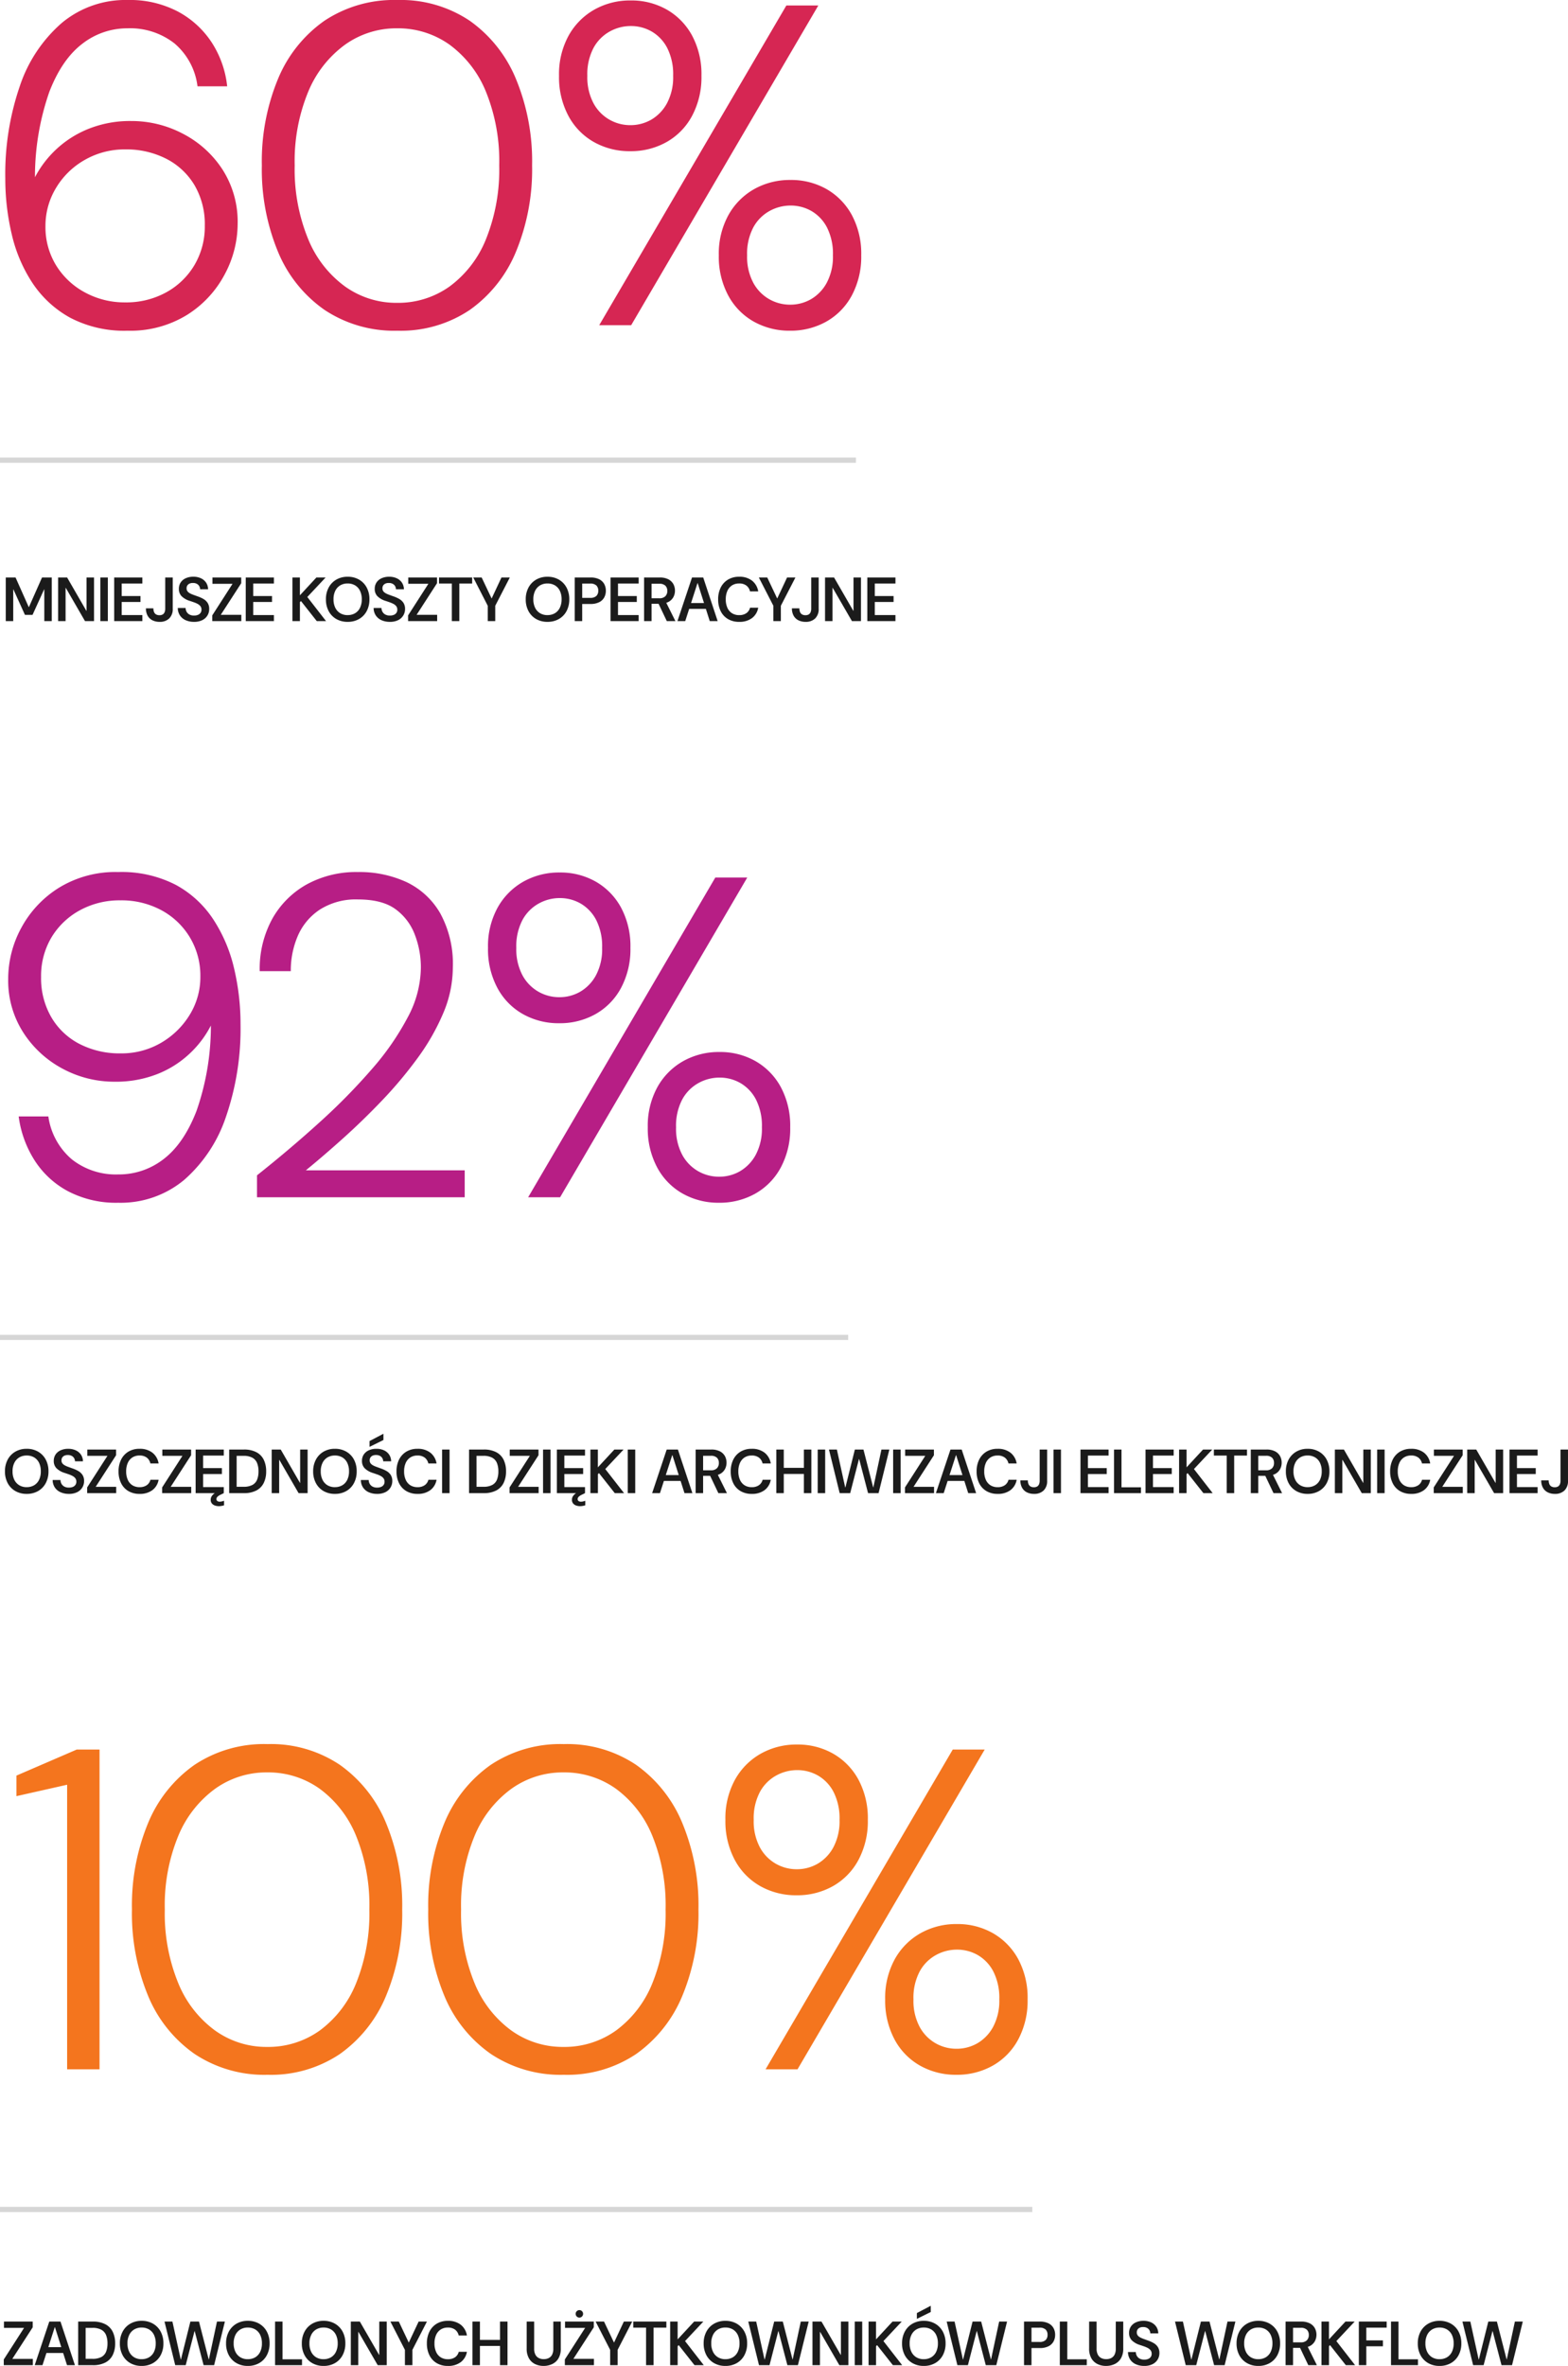
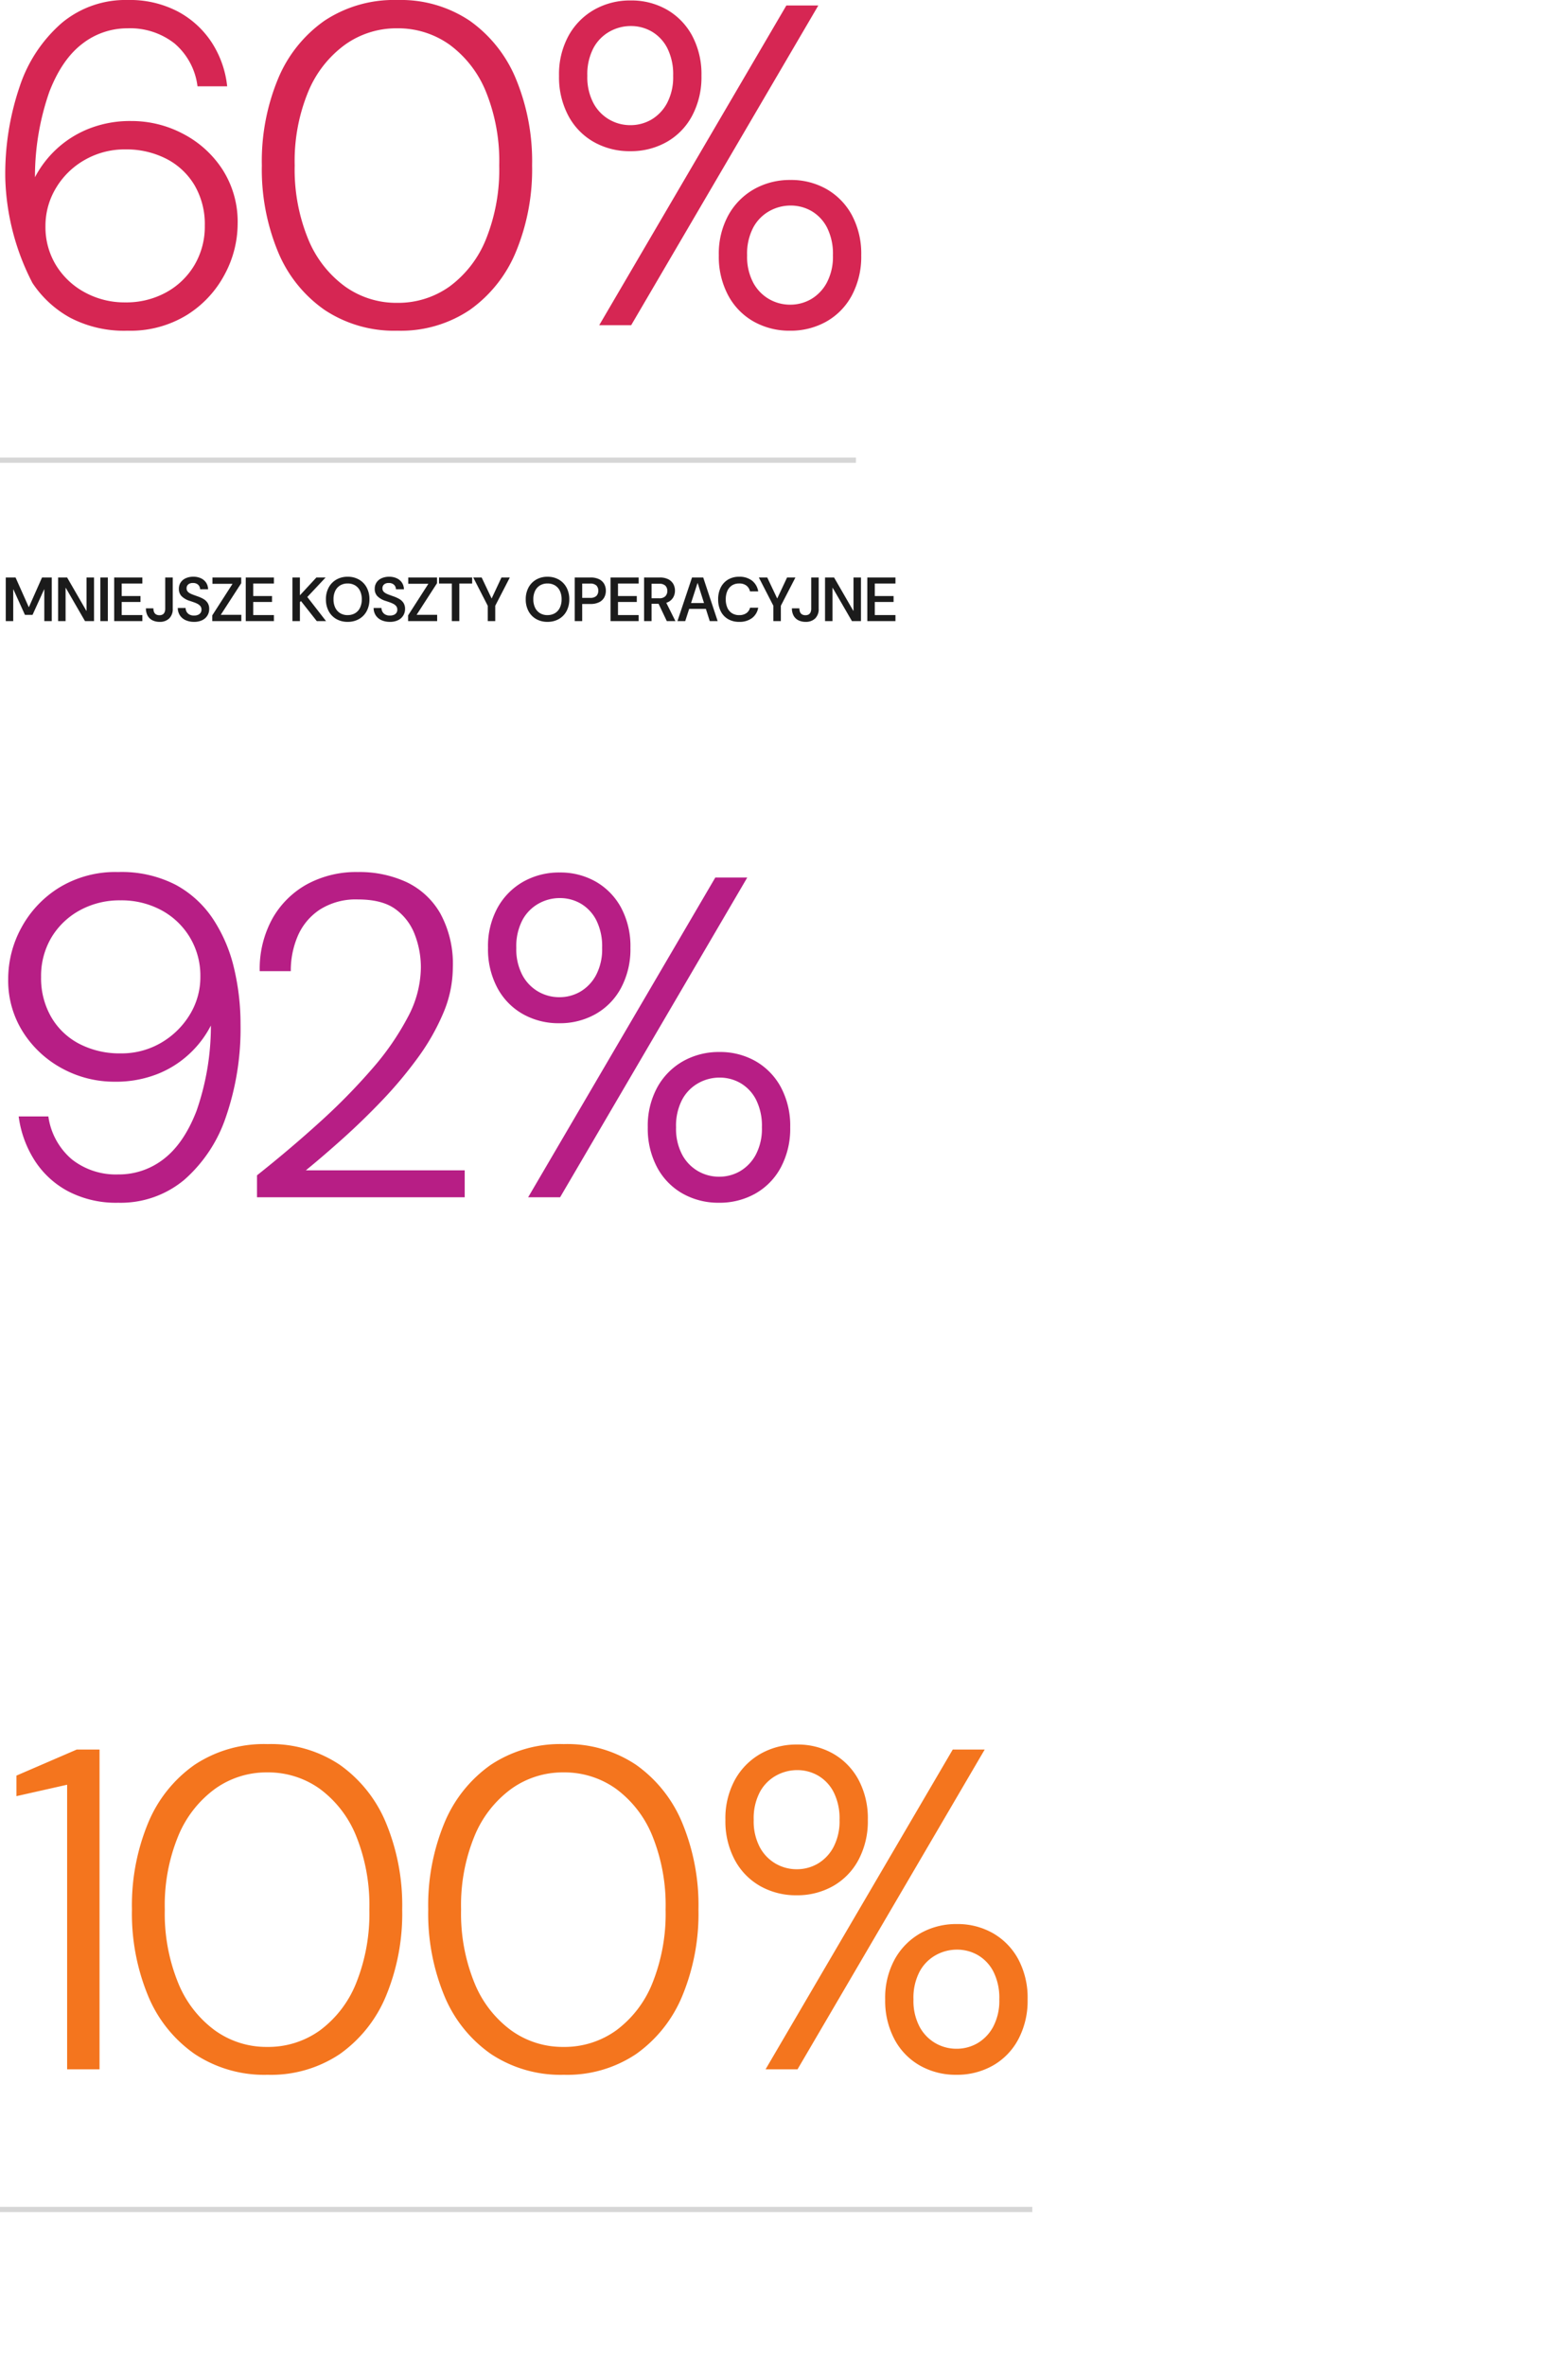
<svg xmlns="http://www.w3.org/2000/svg" width="302.264" height="455.8" viewBox="0 0 302.264 455.8">
  <g transform="translate(-650.5 -1713.344)">
    <path d="M.612,0V-8.4H2.5L5.04-2.7h.036L7.6-8.4H9.48V0H8.04V-6.1H8L5.772-1.2H4.308L2.088-6.1H2.052V0ZM10.7,0V-8.4h1.74l3.708,6.42h.036V-8.4h1.44V0h-1.74L12.18-6.408h-.036V0Zm8.148,0V-8.4h1.44V0Zm2.664,0V-8.4H26.94v1.164H22.956v2.412H26.58v1.14H22.956v2.52H26.94V0Zm8.76.144a3.014,3.014,0,0,1-1.4-.306,2.161,2.161,0,0,1-.918-.888,2.859,2.859,0,0,1-.324-1.41h1.44a1.865,1.865,0,0,0,.12.7.942.942,0,0,0,.378.462,1.235,1.235,0,0,0,.666.162,1.177,1.177,0,0,0,.648-.156.917.917,0,0,0,.354-.438,1.736,1.736,0,0,0,.114-.654V-8.4H32.8v6.012A2.489,2.489,0,0,1,32.118-.51,2.541,2.541,0,0,1,30.276.144Zm6.624,0A3.853,3.853,0,0,1,35.28-.18a2.566,2.566,0,0,1-1.1-.924,2.6,2.6,0,0,1-.408-1.428H35.28a1.555,1.555,0,0,0,.2.75,1.374,1.374,0,0,0,.546.522,1.8,1.8,0,0,0,.87.192,2.031,2.031,0,0,0,.75-.126,1.124,1.124,0,0,0,.5-.378A1.022,1.022,0,0,0,38.34-2.2a1.066,1.066,0,0,0-.192-.654,1.6,1.6,0,0,0-.516-.438,4.789,4.789,0,0,0-.732-.324q-.408-.144-.852-.288a3.793,3.793,0,0,1-1.542-.894,1.956,1.956,0,0,1-.522-1.41,2.187,2.187,0,0,1,.348-1.242,2.283,2.283,0,0,1,.978-.81,3.474,3.474,0,0,1,1.458-.288,3.385,3.385,0,0,1,1.47.3,2.417,2.417,0,0,1,.99.834,2.374,2.374,0,0,1,.384,1.278H38.076A1.265,1.265,0,0,0,37.9-6.75a1.176,1.176,0,0,0-.462-.432,1.5,1.5,0,0,0-.72-.162,1.524,1.524,0,0,0-.63.1,1.02,1.02,0,0,0-.45.342.966.966,0,0,0-.168.588.924.924,0,0,0,.15.54,1.338,1.338,0,0,0,.42.378,3.95,3.95,0,0,0,.66.306q.39.144.858.312a6.431,6.431,0,0,1,1.146.51,2.4,2.4,0,0,1,.816.756,2.124,2.124,0,0,1,.306,1.194A2.36,2.36,0,0,1,39.5-1.1a2.382,2.382,0,0,1-.984.906A3.453,3.453,0,0,1,36.9.144ZM40.416,0V-1.1l3.912-6.084H40.452V-8.4H46v1.1L42.06-1.212h3.96V0Zm6.456,0V-8.4H52.3v1.164H48.312v2.412h3.624v1.14H48.312v2.52H52.3V0Zm9,0V-8.4h1.44v3.432L60.492-8.4h1.776L58.74-4.644,62.352,0H60.564L57.516-3.864l-.2.216V0ZM66.516.144A4.3,4.3,0,0,1,64.332-.4a3.812,3.812,0,0,1-1.476-1.524A4.714,4.714,0,0,1,62.328-4.2a4.688,4.688,0,0,1,.528-2.262,3.853,3.853,0,0,1,1.476-1.53,4.26,4.26,0,0,1,2.184-.552,4.284,4.284,0,0,1,2.2.552,3.853,3.853,0,0,1,1.476,1.53A4.688,4.688,0,0,1,70.716-4.2a4.714,4.714,0,0,1-.528,2.274A3.812,3.812,0,0,1,68.712-.4,4.321,4.321,0,0,1,66.516.144Zm0-1.3a2.753,2.753,0,0,0,1.44-.366,2.446,2.446,0,0,0,.948-1.05A3.667,3.667,0,0,0,69.24-4.2,3.667,3.667,0,0,0,68.9-5.832a2.446,2.446,0,0,0-.948-1.05,2.753,2.753,0,0,0-1.44-.366,2.729,2.729,0,0,0-1.428.366,2.484,2.484,0,0,0-.954,1.05A3.612,3.612,0,0,0,63.792-4.2a3.612,3.612,0,0,0,.342,1.632,2.484,2.484,0,0,0,.954,1.05A2.729,2.729,0,0,0,66.516-1.152Zm8.136,1.3a3.853,3.853,0,0,1-1.62-.324,2.566,2.566,0,0,1-1.1-.924,2.6,2.6,0,0,1-.408-1.428h1.512a1.555,1.555,0,0,0,.2.75,1.374,1.374,0,0,0,.546.522,1.8,1.8,0,0,0,.87.192,2.031,2.031,0,0,0,.75-.126,1.124,1.124,0,0,0,.5-.378,1.022,1.022,0,0,0,.186-.624A1.066,1.066,0,0,0,75.9-2.85a1.6,1.6,0,0,0-.516-.438,4.789,4.789,0,0,0-.732-.324q-.408-.144-.852-.288a3.793,3.793,0,0,1-1.542-.894,1.956,1.956,0,0,1-.522-1.41,2.187,2.187,0,0,1,.348-1.242,2.283,2.283,0,0,1,.978-.81,3.474,3.474,0,0,1,1.458-.288,3.385,3.385,0,0,1,1.47.3,2.417,2.417,0,0,1,.99.834,2.374,2.374,0,0,1,.384,1.278H75.828a1.265,1.265,0,0,0-.174-.618,1.176,1.176,0,0,0-.462-.432,1.5,1.5,0,0,0-.72-.162,1.524,1.524,0,0,0-.63.1,1.02,1.02,0,0,0-.45.342.966.966,0,0,0-.168.588.924.924,0,0,0,.15.54,1.338,1.338,0,0,0,.42.378,3.95,3.95,0,0,0,.66.306q.39.144.858.312a6.431,6.431,0,0,1,1.146.51,2.4,2.4,0,0,1,.816.756,2.124,2.124,0,0,1,.306,1.194A2.36,2.36,0,0,1,77.25-1.1a2.382,2.382,0,0,1-.984.906A3.453,3.453,0,0,1,74.652.144ZM78.168,0V-1.1L82.08-7.188H78.2V-8.4h5.544v1.1L79.812-1.212h3.96V0ZM86.6,0V-7.236H84.132V-8.4h6.384v1.164H88.044V0Zm6.924,0V-2.952L90.732-8.4h1.62l1.956,4.128h-.072L96.168-8.4h1.608L94.968-2.952V0Zm11.508.144A4.3,4.3,0,0,1,102.852-.4a3.812,3.812,0,0,1-1.476-1.524,4.714,4.714,0,0,1-.528-2.274,4.688,4.688,0,0,1,.528-2.262,3.853,3.853,0,0,1,1.476-1.53,4.26,4.26,0,0,1,2.184-.552,4.284,4.284,0,0,1,2.2.552,3.853,3.853,0,0,1,1.476,1.53,4.688,4.688,0,0,1,.528,2.262,4.714,4.714,0,0,1-.528,2.274A3.812,3.812,0,0,1,107.232-.4,4.321,4.321,0,0,1,105.036.144Zm0-1.3a2.753,2.753,0,0,0,1.44-.366,2.446,2.446,0,0,0,.948-1.05A3.667,3.667,0,0,0,107.76-4.2a3.667,3.667,0,0,0-.336-1.632,2.446,2.446,0,0,0-.948-1.05,2.753,2.753,0,0,0-1.44-.366,2.729,2.729,0,0,0-1.428.366,2.483,2.483,0,0,0-.954,1.05,3.612,3.612,0,0,0-.342,1.632,3.612,3.612,0,0,0,.342,1.632,2.483,2.483,0,0,0,.954,1.05A2.729,2.729,0,0,0,105.036-1.152ZM110.292,0V-8.4h3.048A3.625,3.625,0,0,1,115-8.064a2.242,2.242,0,0,1,.972.912,2.661,2.661,0,0,1,.318,1.308,2.668,2.668,0,0,1-.306,1.272,2.23,2.23,0,0,1-.966.924,3.585,3.585,0,0,1-1.68.348h-1.608V0Zm1.44-4.476h1.524a1.643,1.643,0,0,0,1.206-.372,1.358,1.358,0,0,0,.366-1,1.37,1.37,0,0,0-.366-1.014,1.66,1.66,0,0,0-1.206-.366h-1.524ZM117.192,0V-8.4h5.424v1.164h-3.984v2.412h3.624v1.14h-3.624v2.52h3.984V0Zm6.468,0V-8.4h3.012a3.533,3.533,0,0,1,1.656.342,2.3,2.3,0,0,1,.966.912,2.6,2.6,0,0,1,.318,1.29,2.579,2.579,0,0,1-.312,1.248,2.275,2.275,0,0,1-.966.924,3.578,3.578,0,0,1-1.686.348H125.1V0Zm4.38,0-1.764-3.708h1.572L129.7,0ZM125.1-4.4h1.488a1.564,1.564,0,0,0,1.17-.39,1.412,1.412,0,0,0,.378-1.026,1.379,1.379,0,0,0-.366-1,1.607,1.607,0,0,0-1.194-.378H125.1ZM130.092,0,132.9-8.4h2.16L137.844,0H136.32l-2.328-7.32h-.036L131.592,0Zm1.368-2.352.384-1.128h4.14l.384,1.128ZM142,.144A4.151,4.151,0,0,1,139.824-.4a3.6,3.6,0,0,1-1.4-1.524,5.02,5.02,0,0,1-.486-2.262,5,5,0,0,1,.492-2.274,3.7,3.7,0,0,1,1.4-1.53A4.084,4.084,0,0,1,142-8.544a3.9,3.9,0,0,1,2.454.738,3.287,3.287,0,0,1,1.206,2.082h-1.584a1.932,1.932,0,0,0-.69-1.116,2.21,2.21,0,0,0-1.4-.408,2.488,2.488,0,0,0-1.38.372,2.412,2.412,0,0,0-.888,1.056,3.908,3.908,0,0,0-.312,1.632,3.876,3.876,0,0,0,.312,1.62,2.373,2.373,0,0,0,.888,1.05,2.519,2.519,0,0,0,1.38.366,2.336,2.336,0,0,0,1.4-.384,1.8,1.8,0,0,0,.7-1.044h1.572a3.144,3.144,0,0,1-1.194,2A3.96,3.96,0,0,1,142,.144ZM148.584,0V-2.952l-2.8-5.448h1.62l1.956,4.128h-.072L151.224-8.4h1.608l-2.808,5.448V0ZM154.8.144a3.014,3.014,0,0,1-1.4-.306,2.161,2.161,0,0,1-.918-.888,2.859,2.859,0,0,1-.324-1.41h1.44a1.865,1.865,0,0,0,.12.7.942.942,0,0,0,.378.462,1.235,1.235,0,0,0,.666.162,1.177,1.177,0,0,0,.648-.156.917.917,0,0,0,.354-.438,1.736,1.736,0,0,0,.114-.654V-8.4h1.44v6.012a2.489,2.489,0,0,1-.678,1.878A2.541,2.541,0,0,1,154.8.144ZM158.544,0V-8.4h1.74l3.708,6.42h.036V-8.4h1.44V0h-1.74L160.02-6.408h-.036V0Zm8.148,0V-8.4h5.424v1.164h-3.984v2.412h3.624v1.14h-3.624v2.52h3.984V0Z" transform="translate(651 1833)" fill="#1b1b1b" />
-     <path d="M27.1,1.056A22.458,22.458,0,0,1,16.016-1.452,20.662,20.662,0,0,1,8.756-8.14a28.818,28.818,0,0,1-4-9.416A46.524,46.524,0,0,1,3.52-28.248,52.138,52.138,0,0,1,6.336-46.112a27.7,27.7,0,0,1,8.1-12.144,19.152,19.152,0,0,1,12.672-4.4,19.929,19.929,0,0,1,9.724,2.244,17.791,17.791,0,0,1,6.512,5.984,19.223,19.223,0,0,1,2.948,8.4h-5.72A12.9,12.9,0,0,0,36.124-54.3a13.815,13.815,0,0,0-9.02-2.9,14.068,14.068,0,0,0-8.756,2.992q-3.916,2.992-6.336,9.24A49.67,49.67,0,0,0,9.24-29.04v.528a20.087,20.087,0,0,1,4.092-5.368,19.944,19.944,0,0,1,6.248-3.96,21.533,21.533,0,0,1,8.228-1.5A21.237,21.237,0,0,1,37.8-36.872a20.059,20.059,0,0,1,7.612,6.908,18.631,18.631,0,0,1,2.9,10.428A20.688,20.688,0,0,1,45.8-9.768a20.508,20.508,0,0,1-7.26,7.788A20.8,20.8,0,0,1,27.1,1.056ZM26.664-4.4A15.909,15.909,0,0,0,34.54-6.336,14.3,14.3,0,0,0,40-11.616a14.57,14.57,0,0,0,1.98-7.568A14.851,14.851,0,0,0,40-26.972a13.463,13.463,0,0,0-5.456-5.1,16.845,16.845,0,0,0-7.876-1.8,15.429,15.429,0,0,0-7.832,2.024,15.1,15.1,0,0,0-5.544,5.412A14.073,14.073,0,0,0,11.264-19.1a14.1,14.1,0,0,0,2.024,7.524,14.653,14.653,0,0,0,5.544,5.236A15.979,15.979,0,0,0,26.664-4.4ZM79.112,1.056a24.25,24.25,0,0,1-14.036-4A25.489,25.489,0,0,1,56.1-14.124,41.456,41.456,0,0,1,52.976-30.8,41.456,41.456,0,0,1,56.1-47.476a25.608,25.608,0,0,1,8.932-11.176,24.2,24.2,0,0,1,14.08-4,23.838,23.838,0,0,1,13.948,4,25.731,25.731,0,0,1,8.888,11.176A41.456,41.456,0,0,1,105.072-30.8a41.456,41.456,0,0,1-3.124,16.676A25.731,25.731,0,0,1,93.06-2.948,23.838,23.838,0,0,1,79.112,1.056Zm-.088-5.368A17.07,17.07,0,0,0,89.188-7.48a21.038,21.038,0,0,0,7-9.108A35.876,35.876,0,0,0,98.736-30.8a35.551,35.551,0,0,0-2.552-14.168,21.071,21.071,0,0,0-7-9.064A17.071,17.071,0,0,0,79.024-57.2a16.991,16.991,0,0,0-10.032,3.168,21.229,21.229,0,0,0-7.084,9.064,35.02,35.02,0,0,0-2.6,14.168,35.339,35.339,0,0,0,2.6,14.212A21.193,21.193,0,0,0,68.992-7.48,16.991,16.991,0,0,0,79.024-4.312ZM118.008,0l36.08-61.6h6.16L124.168,0Zm36.784,1.056a14,14,0,0,1-7-1.76,12.6,12.6,0,0,1-4.928-5.06,15.8,15.8,0,0,1-1.8-7.7,15.437,15.437,0,0,1,1.848-7.744,12.972,12.972,0,0,1,4.972-5.016,14,14,0,0,1,7-1.76,13.76,13.76,0,0,1,6.952,1.76,12.76,12.76,0,0,1,4.884,5.016,15.74,15.74,0,0,1,1.8,7.744,15.8,15.8,0,0,1-1.8,7.7A12.6,12.6,0,0,1,161.788-.7,14,14,0,0,1,154.792,1.056Zm0-5.016a8.017,8.017,0,0,0,4.048-1.056,8.116,8.116,0,0,0,3.036-3.168,10.652,10.652,0,0,0,1.188-5.28,11.2,11.2,0,0,0-1.144-5.368A7.823,7.823,0,0,0,158.928-22a8.017,8.017,0,0,0-4.048-1.056A8.339,8.339,0,0,0,150.832-22a7.923,7.923,0,0,0-3.124,3.168,10.853,10.853,0,0,0-1.188,5.368,10.652,10.652,0,0,0,1.188,5.28,8.015,8.015,0,0,0,3.08,3.168A8.093,8.093,0,0,0,154.792-3.96Zm-30.8-29.568a14,14,0,0,1-7-1.76,12.6,12.6,0,0,1-4.928-5.06,15.8,15.8,0,0,1-1.8-7.7,15.437,15.437,0,0,1,1.848-7.744,12.972,12.972,0,0,1,4.972-5.016,14,14,0,0,1,7-1.76,13.76,13.76,0,0,1,6.952,1.76,12.76,12.76,0,0,1,4.884,5.016,15.74,15.74,0,0,1,1.8,7.744,15.8,15.8,0,0,1-1.8,7.7,12.6,12.6,0,0,1-4.928,5.06A14,14,0,0,1,123.992-33.528Zm0-5.016A8.017,8.017,0,0,0,128.04-39.6a8.116,8.116,0,0,0,3.036-3.168,10.652,10.652,0,0,0,1.188-5.28,11.2,11.2,0,0,0-1.144-5.368,7.823,7.823,0,0,0-2.992-3.168,8.017,8.017,0,0,0-4.048-1.056,8.339,8.339,0,0,0-4.048,1.056,7.923,7.923,0,0,0-3.124,3.168,10.853,10.853,0,0,0-1.188,5.368,10.652,10.652,0,0,0,1.188,5.28,8.015,8.015,0,0,0,3.08,3.168A8.093,8.093,0,0,0,123.992-38.544Z" transform="translate(648 1776)" fill="#d62653" />
+     <path d="M27.1,1.056A22.458,22.458,0,0,1,16.016-1.452,20.662,20.662,0,0,1,8.756-8.14A46.524,46.524,0,0,1,3.52-28.248,52.138,52.138,0,0,1,6.336-46.112a27.7,27.7,0,0,1,8.1-12.144,19.152,19.152,0,0,1,12.672-4.4,19.929,19.929,0,0,1,9.724,2.244,17.791,17.791,0,0,1,6.512,5.984,19.223,19.223,0,0,1,2.948,8.4h-5.72A12.9,12.9,0,0,0,36.124-54.3a13.815,13.815,0,0,0-9.02-2.9,14.068,14.068,0,0,0-8.756,2.992q-3.916,2.992-6.336,9.24A49.67,49.67,0,0,0,9.24-29.04v.528a20.087,20.087,0,0,1,4.092-5.368,19.944,19.944,0,0,1,6.248-3.96,21.533,21.533,0,0,1,8.228-1.5A21.237,21.237,0,0,1,37.8-36.872a20.059,20.059,0,0,1,7.612,6.908,18.631,18.631,0,0,1,2.9,10.428A20.688,20.688,0,0,1,45.8-9.768a20.508,20.508,0,0,1-7.26,7.788A20.8,20.8,0,0,1,27.1,1.056ZM26.664-4.4A15.909,15.909,0,0,0,34.54-6.336,14.3,14.3,0,0,0,40-11.616a14.57,14.57,0,0,0,1.98-7.568A14.851,14.851,0,0,0,40-26.972a13.463,13.463,0,0,0-5.456-5.1,16.845,16.845,0,0,0-7.876-1.8,15.429,15.429,0,0,0-7.832,2.024,15.1,15.1,0,0,0-5.544,5.412A14.073,14.073,0,0,0,11.264-19.1a14.1,14.1,0,0,0,2.024,7.524,14.653,14.653,0,0,0,5.544,5.236A15.979,15.979,0,0,0,26.664-4.4ZM79.112,1.056a24.25,24.25,0,0,1-14.036-4A25.489,25.489,0,0,1,56.1-14.124,41.456,41.456,0,0,1,52.976-30.8,41.456,41.456,0,0,1,56.1-47.476a25.608,25.608,0,0,1,8.932-11.176,24.2,24.2,0,0,1,14.08-4,23.838,23.838,0,0,1,13.948,4,25.731,25.731,0,0,1,8.888,11.176A41.456,41.456,0,0,1,105.072-30.8a41.456,41.456,0,0,1-3.124,16.676A25.731,25.731,0,0,1,93.06-2.948,23.838,23.838,0,0,1,79.112,1.056Zm-.088-5.368A17.07,17.07,0,0,0,89.188-7.48a21.038,21.038,0,0,0,7-9.108A35.876,35.876,0,0,0,98.736-30.8a35.551,35.551,0,0,0-2.552-14.168,21.071,21.071,0,0,0-7-9.064A17.071,17.071,0,0,0,79.024-57.2a16.991,16.991,0,0,0-10.032,3.168,21.229,21.229,0,0,0-7.084,9.064,35.02,35.02,0,0,0-2.6,14.168,35.339,35.339,0,0,0,2.6,14.212A21.193,21.193,0,0,0,68.992-7.48,16.991,16.991,0,0,0,79.024-4.312ZM118.008,0l36.08-61.6h6.16L124.168,0Zm36.784,1.056a14,14,0,0,1-7-1.76,12.6,12.6,0,0,1-4.928-5.06,15.8,15.8,0,0,1-1.8-7.7,15.437,15.437,0,0,1,1.848-7.744,12.972,12.972,0,0,1,4.972-5.016,14,14,0,0,1,7-1.76,13.76,13.76,0,0,1,6.952,1.76,12.76,12.76,0,0,1,4.884,5.016,15.74,15.74,0,0,1,1.8,7.744,15.8,15.8,0,0,1-1.8,7.7A12.6,12.6,0,0,1,161.788-.7,14,14,0,0,1,154.792,1.056Zm0-5.016a8.017,8.017,0,0,0,4.048-1.056,8.116,8.116,0,0,0,3.036-3.168,10.652,10.652,0,0,0,1.188-5.28,11.2,11.2,0,0,0-1.144-5.368A7.823,7.823,0,0,0,158.928-22a8.017,8.017,0,0,0-4.048-1.056A8.339,8.339,0,0,0,150.832-22a7.923,7.923,0,0,0-3.124,3.168,10.853,10.853,0,0,0-1.188,5.368,10.652,10.652,0,0,0,1.188,5.28,8.015,8.015,0,0,0,3.08,3.168A8.093,8.093,0,0,0,154.792-3.96Zm-30.8-29.568a14,14,0,0,1-7-1.76,12.6,12.6,0,0,1-4.928-5.06,15.8,15.8,0,0,1-1.8-7.7,15.437,15.437,0,0,1,1.848-7.744,12.972,12.972,0,0,1,4.972-5.016,14,14,0,0,1,7-1.76,13.76,13.76,0,0,1,6.952,1.76,12.76,12.76,0,0,1,4.884,5.016,15.74,15.74,0,0,1,1.8,7.744,15.8,15.8,0,0,1-1.8,7.7,12.6,12.6,0,0,1-4.928,5.06A14,14,0,0,1,123.992-33.528Zm0-5.016A8.017,8.017,0,0,0,128.04-39.6a8.116,8.116,0,0,0,3.036-3.168,10.652,10.652,0,0,0,1.188-5.28,11.2,11.2,0,0,0-1.144-5.368,7.823,7.823,0,0,0-2.992-3.168,8.017,8.017,0,0,0-4.048-1.056,8.339,8.339,0,0,0-4.048,1.056,7.923,7.923,0,0,0-3.124,3.168,10.853,10.853,0,0,0-1.188,5.368,10.652,10.652,0,0,0,1.188,5.28,8.015,8.015,0,0,0,3.08,3.168A8.093,8.093,0,0,0,123.992-38.544Z" transform="translate(648 1776)" fill="#d62653" />
    <path d="M-9891-1796h165" transform="translate(10541.499 3598)" fill="none" stroke="#d6d6d6" stroke-width="1" />
-     <path d="M4.644.144A4.3,4.3,0,0,1,2.46-.4,3.812,3.812,0,0,1,.984-1.926,4.714,4.714,0,0,1,.456-4.2,4.688,4.688,0,0,1,.984-6.462,3.853,3.853,0,0,1,2.46-7.992a4.26,4.26,0,0,1,2.184-.552,4.284,4.284,0,0,1,2.2.552,3.853,3.853,0,0,1,1.476,1.53A4.688,4.688,0,0,1,8.844-4.2a4.714,4.714,0,0,1-.528,2.274A3.812,3.812,0,0,1,6.84-.4,4.321,4.321,0,0,1,4.644.144Zm0-1.3a2.753,2.753,0,0,0,1.44-.366,2.446,2.446,0,0,0,.948-1.05A3.667,3.667,0,0,0,7.368-4.2a3.667,3.667,0,0,0-.336-1.632,2.446,2.446,0,0,0-.948-1.05,2.753,2.753,0,0,0-1.44-.366,2.729,2.729,0,0,0-1.428.366,2.483,2.483,0,0,0-.954,1.05A3.612,3.612,0,0,0,1.92-4.2a3.612,3.612,0,0,0,.342,1.632,2.483,2.483,0,0,0,.954,1.05A2.729,2.729,0,0,0,4.644-1.152ZM12.78.144A3.853,3.853,0,0,1,11.16-.18a2.566,2.566,0,0,1-1.1-.924,2.6,2.6,0,0,1-.408-1.428H11.16a1.555,1.555,0,0,0,.2.75,1.374,1.374,0,0,0,.546.522,1.8,1.8,0,0,0,.87.192,2.031,2.031,0,0,0,.75-.126,1.124,1.124,0,0,0,.5-.378A1.022,1.022,0,0,0,14.22-2.2a1.066,1.066,0,0,0-.192-.654,1.6,1.6,0,0,0-.516-.438,4.789,4.789,0,0,0-.732-.324q-.408-.144-.852-.288a3.793,3.793,0,0,1-1.542-.894A1.956,1.956,0,0,1,9.864-6.2a2.187,2.187,0,0,1,.348-1.242,2.283,2.283,0,0,1,.978-.81,3.474,3.474,0,0,1,1.458-.288,3.385,3.385,0,0,1,1.47.3,2.417,2.417,0,0,1,.99.834,2.374,2.374,0,0,1,.384,1.278H13.956a1.265,1.265,0,0,0-.174-.618,1.176,1.176,0,0,0-.462-.432,1.5,1.5,0,0,0-.72-.162,1.524,1.524,0,0,0-.63.1,1.02,1.02,0,0,0-.45.342.966.966,0,0,0-.168.588.924.924,0,0,0,.15.54,1.338,1.338,0,0,0,.42.378,3.95,3.95,0,0,0,.66.306q.39.144.858.312a6.431,6.431,0,0,1,1.146.51,2.4,2.4,0,0,1,.816.756,2.124,2.124,0,0,1,.306,1.194,2.36,2.36,0,0,1-.33,1.212,2.382,2.382,0,0,1-.984.906A3.453,3.453,0,0,1,12.78.144ZM16.3,0V-1.1l3.912-6.084H16.332V-8.4h5.544v1.1L17.94-1.212H21.9V0ZM26.412.144A4.151,4.151,0,0,1,24.24-.4a3.6,3.6,0,0,1-1.4-1.524,5.02,5.02,0,0,1-.486-2.262,5,5,0,0,1,.492-2.274,3.7,3.7,0,0,1,1.4-1.53,4.084,4.084,0,0,1,2.166-.552,3.9,3.9,0,0,1,2.454.738,3.287,3.287,0,0,1,1.206,2.082H28.488A1.932,1.932,0,0,0,27.8-6.84a2.21,2.21,0,0,0-1.4-.408,2.488,2.488,0,0,0-1.38.372,2.412,2.412,0,0,0-.888,1.056,3.908,3.908,0,0,0-.312,1.632,3.876,3.876,0,0,0,.312,1.62,2.373,2.373,0,0,0,.888,1.05,2.519,2.519,0,0,0,1.38.366,2.336,2.336,0,0,0,1.4-.384,1.8,1.8,0,0,0,.7-1.044h1.572a3.144,3.144,0,0,1-1.194,2A3.96,3.96,0,0,1,26.412.144ZM30.756,0V-1.1l3.912-6.084H30.792V-8.4h5.544v1.1L32.4-1.212h3.96V0Zm6.456,0V-8.4h5.424v1.164H38.652v2.412h3.624v1.14H38.652v2.52h3.984V0Zm4.464,2.508a2.213,2.213,0,0,1-.768-.132,1.285,1.285,0,0,1-.576-.4,1.089,1.089,0,0,1-.216-.7,1.271,1.271,0,0,1,.15-.606A1.885,1.885,0,0,1,40.77.1a4.294,4.294,0,0,1,.966-.546l.576-.24L42.636,0,42,.312a2.03,2.03,0,0,0-.606.414.622.622,0,0,0-.174.414.44.44,0,0,0,.174.372.745.745,0,0,0,.462.132,1.919,1.919,0,0,0,.4-.048,2.9,2.9,0,0,0,.438-.132V2.34a3.5,3.5,0,0,1-.48.12A3.013,3.013,0,0,1,41.676,2.508ZM43.68,0V-8.4H46.5a5.084,5.084,0,0,1,2.424.516,3.253,3.253,0,0,1,1.422,1.458,5.033,5.033,0,0,1,.462,2.238,4.974,4.974,0,0,1-.462,2.214A3.26,3.26,0,0,1,48.93-.516,5.077,5.077,0,0,1,46.5,0Zm1.44-1.224h1.308a3.565,3.565,0,0,0,1.728-.354,2,2,0,0,0,.906-1.02,4.225,4.225,0,0,0,.27-1.59,4.261,4.261,0,0,0-.27-1.6,2.053,2.053,0,0,0-.906-1.032,3.467,3.467,0,0,0-1.728-.366H45.12ZM51.876,0V-8.4h1.74l3.708,6.42h.036V-8.4H58.8V0H57.06L53.352-6.408h-.036V0Zm12.18.144A4.3,4.3,0,0,1,61.872-.4,3.812,3.812,0,0,1,60.4-1.926,4.714,4.714,0,0,1,59.868-4.2,4.688,4.688,0,0,1,60.4-6.462a3.853,3.853,0,0,1,1.476-1.53,4.26,4.26,0,0,1,2.184-.552,4.284,4.284,0,0,1,2.2.552,3.853,3.853,0,0,1,1.476,1.53A4.688,4.688,0,0,1,68.256-4.2a4.714,4.714,0,0,1-.528,2.274A3.812,3.812,0,0,1,66.252-.4,4.321,4.321,0,0,1,64.056.144Zm0-1.3a2.753,2.753,0,0,0,1.44-.366,2.446,2.446,0,0,0,.948-1.05A3.667,3.667,0,0,0,66.78-4.2a3.667,3.667,0,0,0-.336-1.632,2.446,2.446,0,0,0-.948-1.05,2.753,2.753,0,0,0-1.44-.366,2.729,2.729,0,0,0-1.428.366,2.483,2.483,0,0,0-.954,1.05A3.612,3.612,0,0,0,61.332-4.2a3.612,3.612,0,0,0,.342,1.632,2.483,2.483,0,0,0,.954,1.05A2.729,2.729,0,0,0,64.056-1.152Zm8.136,1.3a3.853,3.853,0,0,1-1.62-.324,2.566,2.566,0,0,1-1.1-.924,2.6,2.6,0,0,1-.408-1.428h1.512a1.555,1.555,0,0,0,.2.75,1.374,1.374,0,0,0,.546.522,1.8,1.8,0,0,0,.87.192,2.031,2.031,0,0,0,.75-.126,1.124,1.124,0,0,0,.5-.378,1.022,1.022,0,0,0,.186-.624,1.066,1.066,0,0,0-.192-.654,1.6,1.6,0,0,0-.516-.438,4.789,4.789,0,0,0-.732-.324q-.408-.144-.852-.288A3.793,3.793,0,0,1,69.8-4.794a1.956,1.956,0,0,1-.522-1.41,2.187,2.187,0,0,1,.348-1.242,2.283,2.283,0,0,1,.978-.81,3.474,3.474,0,0,1,1.458-.288,3.385,3.385,0,0,1,1.47.3,2.417,2.417,0,0,1,.99.834A2.374,2.374,0,0,1,74.9-6.132H73.368a1.265,1.265,0,0,0-.174-.618,1.176,1.176,0,0,0-.462-.432,1.5,1.5,0,0,0-.72-.162,1.524,1.524,0,0,0-.63.1,1.02,1.02,0,0,0-.45.342.966.966,0,0,0-.168.588.924.924,0,0,0,.15.54,1.338,1.338,0,0,0,.42.378,3.95,3.95,0,0,0,.66.306q.39.144.858.312A6.431,6.431,0,0,1,74-4.266a2.4,2.4,0,0,1,.816.756,2.124,2.124,0,0,1,.306,1.194A2.36,2.36,0,0,1,74.79-1.1a2.382,2.382,0,0,1-.984.906A3.453,3.453,0,0,1,72.192.144ZM70.74-8.916v-1.116l2.64-1.392h.036v1.188ZM79.992.144A4.151,4.151,0,0,1,77.82-.4a3.6,3.6,0,0,1-1.4-1.524,5.02,5.02,0,0,1-.486-2.262,5,5,0,0,1,.492-2.274,3.7,3.7,0,0,1,1.4-1.53,4.084,4.084,0,0,1,2.166-.552,3.9,3.9,0,0,1,2.454.738,3.287,3.287,0,0,1,1.206,2.082H82.068a1.932,1.932,0,0,0-.69-1.116,2.21,2.21,0,0,0-1.4-.408,2.488,2.488,0,0,0-1.38.372,2.412,2.412,0,0,0-.888,1.056A3.908,3.908,0,0,0,77.4-4.188a3.876,3.876,0,0,0,.312,1.62,2.373,2.373,0,0,0,.888,1.05,2.519,2.519,0,0,0,1.38.366,2.336,2.336,0,0,0,1.4-.384,1.8,1.8,0,0,0,.7-1.044h1.572a3.144,3.144,0,0,1-1.194,2A3.96,3.96,0,0,1,79.992.144ZM84.72,0V-8.4h1.44V0Zm5.2,0V-8.4h2.82a5.084,5.084,0,0,1,2.424.516,3.253,3.253,0,0,1,1.422,1.458,5.033,5.033,0,0,1,.462,2.238,4.974,4.974,0,0,1-.462,2.214A3.26,3.26,0,0,1,95.166-.516,5.077,5.077,0,0,1,92.736,0Zm1.44-1.224h1.308a3.565,3.565,0,0,0,1.728-.354A2,2,0,0,0,95.3-2.6a4.225,4.225,0,0,0,.27-1.59,4.261,4.261,0,0,0-.27-1.6,2.053,2.053,0,0,0-.906-1.032,3.467,3.467,0,0,0-1.728-.366H91.356ZM97.728,0V-1.1l3.912-6.084H97.764V-8.4h5.544v1.1L99.372-1.212h3.96V0Zm6.456,0V-8.4h1.44V0Zm2.664,0V-8.4h5.424v1.164h-3.984v2.412h3.624v1.14h-3.624v2.52h3.984V0Zm4.464,2.508a2.213,2.213,0,0,1-.768-.132,1.285,1.285,0,0,1-.576-.4,1.089,1.089,0,0,1-.216-.7,1.271,1.271,0,0,1,.15-.606,1.885,1.885,0,0,1,.5-.564,4.294,4.294,0,0,1,.966-.546l.576-.24.324.684-.636.312a2.03,2.03,0,0,0-.606.414.622.622,0,0,0-.174.414.44.44,0,0,0,.174.372.745.745,0,0,0,.462.132,1.919,1.919,0,0,0,.4-.048,2.9,2.9,0,0,0,.438-.132V2.34a3.5,3.5,0,0,1-.48.12A3.013,3.013,0,0,1,111.312,2.508Zm2-2.508V-8.4h1.44v3.432l3.18-3.432h1.776l-3.528,3.756L119.8,0h-1.788L114.96-3.864l-.2.216V0Zm7.2,0V-8.4h1.44V0Zm4.7,0,2.808-8.4h2.16L132.972,0h-1.524L129.12-7.32h-.036L126.72,0Zm1.368-2.352.384-1.128h4.14l.384,1.128ZM133.6,0V-8.4h3.012a3.533,3.533,0,0,1,1.656.342,2.3,2.3,0,0,1,.966.912,2.6,2.6,0,0,1,.318,1.29,2.579,2.579,0,0,1-.312,1.248,2.275,2.275,0,0,1-.966.924,3.578,3.578,0,0,1-1.686.348h-1.548V0Zm4.38,0-1.764-3.708h1.572L139.632,0Zm-2.94-4.4h1.488a1.564,1.564,0,0,0,1.17-.39,1.412,1.412,0,0,0,.378-1.026,1.379,1.379,0,0,0-.366-1,1.607,1.607,0,0,0-1.194-.378h-1.476ZM144.42.144A4.151,4.151,0,0,1,142.248-.4a3.6,3.6,0,0,1-1.4-1.524,5.02,5.02,0,0,1-.486-2.262,5,5,0,0,1,.492-2.274,3.7,3.7,0,0,1,1.4-1.53,4.084,4.084,0,0,1,2.166-.552,3.9,3.9,0,0,1,2.454.738,3.287,3.287,0,0,1,1.206,2.082H146.5a1.932,1.932,0,0,0-.69-1.116,2.21,2.21,0,0,0-1.4-.408,2.488,2.488,0,0,0-1.38.372,2.412,2.412,0,0,0-.888,1.056,3.908,3.908,0,0,0-.312,1.632,3.876,3.876,0,0,0,.312,1.62,2.373,2.373,0,0,0,.888,1.05,2.519,2.519,0,0,0,1.38.366,2.336,2.336,0,0,0,1.4-.384,1.8,1.8,0,0,0,.7-1.044h1.572a3.144,3.144,0,0,1-1.194,2A3.96,3.96,0,0,1,144.42.144ZM154.464,0V-8.4h1.44V0Zm-5.316,0V-8.4h1.44V0Zm1.224-3.7V-4.872h4.356V-3.7ZM157.128,0V-8.4h1.44V0Zm4.236,0L159.3-8.4h1.524l1.6,7.284h.048L164.292-8.4h1.656l1.872,7.284h.036l1.56-7.284h1.524L168.864,0h-2.028L165.12-6.564h-.036L163.392,0Zm10.308,0V-8.4h1.44V0Zm2.28,0V-1.1l3.912-6.084h-3.876V-8.4h5.544v1.1L175.6-1.212h3.96V0Zm5.964,0,2.808-8.4h2.16L187.668,0h-1.524l-2.328-7.32h-.036L181.416,0Zm1.368-2.352.384-1.128h4.14l.384,1.128ZM191.82.144A4.151,4.151,0,0,1,189.648-.4a3.6,3.6,0,0,1-1.4-1.524,5.02,5.02,0,0,1-.486-2.262,5,5,0,0,1,.492-2.274,3.7,3.7,0,0,1,1.4-1.53,4.084,4.084,0,0,1,2.166-.552,3.9,3.9,0,0,1,2.454.738,3.287,3.287,0,0,1,1.206,2.082H193.9a1.932,1.932,0,0,0-.69-1.116,2.21,2.21,0,0,0-1.4-.408,2.488,2.488,0,0,0-1.38.372,2.412,2.412,0,0,0-.888,1.056,3.908,3.908,0,0,0-.312,1.632,3.876,3.876,0,0,0,.312,1.62,2.373,2.373,0,0,0,.888,1.05,2.519,2.519,0,0,0,1.38.366,2.336,2.336,0,0,0,1.4-.384,1.8,1.8,0,0,0,.7-1.044h1.572a3.144,3.144,0,0,1-1.194,2A3.96,3.96,0,0,1,191.82.144Zm7.02,0a3.014,3.014,0,0,1-1.4-.306,2.161,2.161,0,0,1-.918-.888,2.859,2.859,0,0,1-.324-1.41h1.44a1.865,1.865,0,0,0,.12.7.942.942,0,0,0,.378.462,1.235,1.235,0,0,0,.666.162,1.177,1.177,0,0,0,.648-.156.917.917,0,0,0,.354-.438,1.736,1.736,0,0,0,.114-.654V-8.4h1.44v6.012a2.489,2.489,0,0,1-.678,1.878A2.541,2.541,0,0,1,198.84.144ZM202.584,0V-8.4h1.44V0Zm5.2,0V-8.4H213.2v1.164H209.22v2.412h3.624v1.14H209.22v2.52H213.2V0Zm6.468,0V-8.4h1.44v7.272h3.756V0Zm6.072,0V-8.4h5.424v1.164H221.76v2.412h3.624v1.14H221.76v2.52h3.984V0Zm6.468,0V-8.4h1.44v3.432l3.18-3.432h1.776l-3.528,3.756L233.268,0H231.48l-3.048-3.864-.2.216V0Zm9.18,0V-7.236H233.5V-8.4h6.384v1.164h-2.472V0Zm4.644,0V-8.4h3.012a3.533,3.533,0,0,1,1.656.342,2.3,2.3,0,0,1,.966.912,2.6,2.6,0,0,1,.318,1.29,2.579,2.579,0,0,1-.312,1.248,2.275,2.275,0,0,1-.966.924,3.578,3.578,0,0,1-1.686.348h-1.548V0Zm4.38,0-1.764-3.708H244.8L246.648,0Zm-2.94-4.4h1.488a1.564,1.564,0,0,0,1.17-.39,1.412,1.412,0,0,0,.378-1.026,1.379,1.379,0,0,0-.366-1,1.607,1.607,0,0,0-1.194-.378h-1.476ZM251.568.144A4.3,4.3,0,0,1,249.384-.4a3.812,3.812,0,0,1-1.476-1.524A4.714,4.714,0,0,1,247.38-4.2a4.688,4.688,0,0,1,.528-2.262,3.853,3.853,0,0,1,1.476-1.53,4.26,4.26,0,0,1,2.184-.552,4.284,4.284,0,0,1,2.2.552,3.853,3.853,0,0,1,1.476,1.53,4.688,4.688,0,0,1,.528,2.262,4.714,4.714,0,0,1-.528,2.274A3.812,3.812,0,0,1,253.764-.4,4.321,4.321,0,0,1,251.568.144Zm0-1.3a2.753,2.753,0,0,0,1.44-.366,2.445,2.445,0,0,0,.948-1.05,3.667,3.667,0,0,0,.336-1.632,3.667,3.667,0,0,0-.336-1.632,2.445,2.445,0,0,0-.948-1.05,2.753,2.753,0,0,0-1.44-.366,2.729,2.729,0,0,0-1.428.366,2.484,2.484,0,0,0-.954,1.05,3.612,3.612,0,0,0-.342,1.632,3.612,3.612,0,0,0,.342,1.632,2.484,2.484,0,0,0,.954,1.05A2.729,2.729,0,0,0,251.568-1.152ZM256.824,0V-8.4h1.74l3.708,6.42h.036V-8.4h1.44V0h-1.74L258.3-6.408h-.036V0Zm8.148,0V-8.4h1.44V0Zm6.564.144A4.151,4.151,0,0,1,269.364-.4a3.6,3.6,0,0,1-1.4-1.524,5.02,5.02,0,0,1-.486-2.262,5,5,0,0,1,.492-2.274,3.7,3.7,0,0,1,1.4-1.53,4.084,4.084,0,0,1,2.166-.552,3.9,3.9,0,0,1,2.454.738A3.287,3.287,0,0,1,275.2-5.724h-1.584a1.932,1.932,0,0,0-.69-1.116,2.21,2.21,0,0,0-1.4-.408,2.489,2.489,0,0,0-1.38.372,2.412,2.412,0,0,0-.888,1.056,3.908,3.908,0,0,0-.312,1.632,3.876,3.876,0,0,0,.312,1.62,2.373,2.373,0,0,0,.888,1.05,2.519,2.519,0,0,0,1.38.366,2.336,2.336,0,0,0,1.4-.384,1.8,1.8,0,0,0,.7-1.044H275.2a3.144,3.144,0,0,1-1.194,2A3.961,3.961,0,0,1,271.536.144ZM275.88,0V-1.1l3.912-6.084h-3.876V-8.4h5.544v1.1l-3.936,6.084h3.96V0Zm6.456,0V-8.4h1.74l3.708,6.42h.036V-8.4h1.44V0h-1.74l-3.708-6.408h-.036V0Zm8.148,0V-8.4h5.424v1.164h-3.984v2.412h3.624v1.14h-3.624v2.52h3.984V0Zm8.76.144a3.014,3.014,0,0,1-1.4-.306,2.16,2.16,0,0,1-.918-.888,2.859,2.859,0,0,1-.324-1.41h1.44a1.865,1.865,0,0,0,.12.7.941.941,0,0,0,.378.462,1.235,1.235,0,0,0,.666.162,1.177,1.177,0,0,0,.648-.156.917.917,0,0,0,.354-.438,1.736,1.736,0,0,0,.114-.654V-8.4h1.44v6.012a2.489,2.489,0,0,1-.678,1.878A2.541,2.541,0,0,1,299.244.144Z" transform="translate(651 2001)" fill="#1b1b1b" />
    <path d="M24.288,1.056a19.929,19.929,0,0,1-9.724-2.244A17.3,17.3,0,0,1,8.1-7.216,20.729,20.729,0,0,1,5.1-15.576h5.72A13.258,13.258,0,0,0,15.356-7.3a13.679,13.679,0,0,0,8.932,2.9,14.012,14.012,0,0,0,8.8-2.992q3.872-2.992,6.292-9.24A49.67,49.67,0,0,0,42.152-32.56v-.528a19.675,19.675,0,0,1-4,5.324,19.533,19.533,0,0,1-6.248,4,21.781,21.781,0,0,1-8.316,1.5,20.979,20.979,0,0,1-9.944-2.464A20.369,20.369,0,0,1,6.028-31.68,18.482,18.482,0,0,1,3.08-42.064a20.6,20.6,0,0,1,2.508-9.812,20.6,20.6,0,0,1,7.26-7.744,20.8,20.8,0,0,1,11.44-3.036,22.787,22.787,0,0,1,11.088,2.464,20.134,20.134,0,0,1,7.26,6.688,29.327,29.327,0,0,1,4,9.46,46.524,46.524,0,0,1,1.232,10.692,52.138,52.138,0,0,1-2.816,17.864A27.884,27.884,0,0,1,37-3.344,19.106,19.106,0,0,1,24.288,1.056Zm.44-28.776A15.107,15.107,0,0,0,32.6-29.788,15.681,15.681,0,0,0,38.1-35.2a13.845,13.845,0,0,0,2.024-7.3A14.326,14.326,0,0,0,38.1-50.072a14.3,14.3,0,0,0-5.5-5.236A16.2,16.2,0,0,0,24.728-57.2a15.909,15.909,0,0,0-7.876,1.936A14.406,14.406,0,0,0,11.4-50.028a14.506,14.506,0,0,0-1.98,7.612,14.911,14.911,0,0,0,1.98,7.744,13.374,13.374,0,0,0,5.456,5.148A16.844,16.844,0,0,0,24.728-27.72ZM51.04,0V-4.224q6.424-5.1,12.1-10.252A117.5,117.5,0,0,0,73.216-24.728a51.575,51.575,0,0,0,6.908-9.988,20.667,20.667,0,0,0,2.508-9.46,17.59,17.59,0,0,0-1.188-6.468,10.706,10.706,0,0,0-3.74-4.884q-2.552-1.848-7.216-1.848a12.9,12.9,0,0,0-7.3,1.936,11.518,11.518,0,0,0-4.268,5.06,16.858,16.858,0,0,0-1.364,6.82H51.568a19.989,19.989,0,0,1,2.464-10.164,17.213,17.213,0,0,1,6.688-6.6,19.881,19.881,0,0,1,9.768-2.332A21.668,21.668,0,0,1,79.86-60.72a14.823,14.823,0,0,1,6.512,6.028,20.248,20.248,0,0,1,2.42,10.428,22.57,22.57,0,0,1-1.848,8.8,42.758,42.758,0,0,1-4.928,8.624A80.209,80.209,0,0,1,75.2-18.7q-3.74,3.916-7.568,7.348t-7.172,6.16H91.08V0Zm52.272,0,36.08-61.6h6.16L109.472,0ZM140.1,1.056a14,14,0,0,1-7-1.76,12.6,12.6,0,0,1-4.928-5.06,15.8,15.8,0,0,1-1.8-7.7,15.437,15.437,0,0,1,1.848-7.744,12.972,12.972,0,0,1,4.972-5.016,14,14,0,0,1,7-1.76,13.76,13.76,0,0,1,6.952,1.76,12.76,12.76,0,0,1,4.884,5.016,15.74,15.74,0,0,1,1.8,7.744,15.8,15.8,0,0,1-1.8,7.7A12.6,12.6,0,0,1,147.092-.7,14,14,0,0,1,140.1,1.056Zm0-5.016a8.017,8.017,0,0,0,4.048-1.056,8.116,8.116,0,0,0,3.036-3.168,10.652,10.652,0,0,0,1.188-5.28,11.2,11.2,0,0,0-1.144-5.368A7.823,7.823,0,0,0,144.232-22a8.017,8.017,0,0,0-4.048-1.056A8.339,8.339,0,0,0,136.136-22a7.923,7.923,0,0,0-3.124,3.168,10.853,10.853,0,0,0-1.188,5.368,10.652,10.652,0,0,0,1.188,5.28,8.015,8.015,0,0,0,3.08,3.168A8.093,8.093,0,0,0,140.1-3.96ZM109.3-33.528a14,14,0,0,1-7-1.76,12.6,12.6,0,0,1-4.928-5.06,15.8,15.8,0,0,1-1.8-7.7,15.437,15.437,0,0,1,1.848-7.744,12.972,12.972,0,0,1,4.972-5.016,14,14,0,0,1,7-1.76,13.76,13.76,0,0,1,6.952,1.76,12.76,12.76,0,0,1,4.884,5.016,15.74,15.74,0,0,1,1.8,7.744,15.8,15.8,0,0,1-1.8,7.7,12.6,12.6,0,0,1-4.928,5.06A14,14,0,0,1,109.3-33.528Zm0-5.016a8.017,8.017,0,0,0,4.048-1.056,8.116,8.116,0,0,0,3.036-3.168,10.652,10.652,0,0,0,1.188-5.28,11.2,11.2,0,0,0-1.144-5.368,7.823,7.823,0,0,0-2.992-3.168,8.017,8.017,0,0,0-4.048-1.056,8.339,8.339,0,0,0-4.048,1.056,7.923,7.923,0,0,0-3.124,3.168,10.853,10.853,0,0,0-1.188,5.368,10.652,10.652,0,0,0,1.188,5.28,8.015,8.015,0,0,0,3.08,3.168A8.093,8.093,0,0,0,109.3-38.544Z" transform="translate(649 1944)" fill="#b71e85" />
-     <path d="M-9891-1796h163.5" transform="translate(10541.499 3767)" fill="none" stroke="#d6d6d6" stroke-width="1" />
-     <path d="M.228,0V-1.1L4.14-7.188H.264V-8.4H5.808v1.1L1.872-1.212h3.96V0ZM6.192,0,9-8.4h2.16L13.944,0H12.42L10.092-7.32h-.036L7.692,0ZM7.56-2.352,7.944-3.48h4.14l.384,1.128ZM14.568,0V-8.4h2.82a5.084,5.084,0,0,1,2.424.516,3.253,3.253,0,0,1,1.422,1.458A5.033,5.033,0,0,1,21.7-4.188a4.974,4.974,0,0,1-.462,2.214A3.26,3.26,0,0,1,19.818-.516,5.077,5.077,0,0,1,17.388,0Zm1.44-1.224h1.308a3.565,3.565,0,0,0,1.728-.354A2,2,0,0,0,19.95-2.6a4.225,4.225,0,0,0,.27-1.59,4.261,4.261,0,0,0-.27-1.6,2.053,2.053,0,0,0-.906-1.032,3.467,3.467,0,0,0-1.728-.366H16.008ZM26.8.144A4.3,4.3,0,0,1,24.612-.4a3.812,3.812,0,0,1-1.476-1.524A4.714,4.714,0,0,1,22.608-4.2a4.688,4.688,0,0,1,.528-2.262,3.853,3.853,0,0,1,1.476-1.53A4.26,4.26,0,0,1,26.8-8.544a4.284,4.284,0,0,1,2.2.552,3.853,3.853,0,0,1,1.476,1.53A4.688,4.688,0,0,1,31-4.2a4.714,4.714,0,0,1-.528,2.274A3.812,3.812,0,0,1,28.992-.4,4.321,4.321,0,0,1,26.8.144Zm0-1.3a2.753,2.753,0,0,0,1.44-.366,2.446,2.446,0,0,0,.948-1.05A3.667,3.667,0,0,0,29.52-4.2a3.667,3.667,0,0,0-.336-1.632,2.446,2.446,0,0,0-.948-1.05,2.753,2.753,0,0,0-1.44-.366,2.729,2.729,0,0,0-1.428.366,2.483,2.483,0,0,0-.954,1.05A3.612,3.612,0,0,0,24.072-4.2a3.612,3.612,0,0,0,.342,1.632,2.483,2.483,0,0,0,.954,1.05A2.729,2.729,0,0,0,26.8-1.152ZM33.276,0,31.212-8.4h1.524l1.6,7.284h.048L36.2-8.4H37.86l1.872,7.284h.036L41.328-8.4h1.524L40.776,0H38.748L37.032-6.564H37L35.3,0ZM47.268.144A4.3,4.3,0,0,1,45.084-.4a3.812,3.812,0,0,1-1.476-1.524A4.714,4.714,0,0,1,43.08-4.2a4.688,4.688,0,0,1,.528-2.262,3.853,3.853,0,0,1,1.476-1.53,4.26,4.26,0,0,1,2.184-.552,4.284,4.284,0,0,1,2.2.552,3.853,3.853,0,0,1,1.476,1.53A4.688,4.688,0,0,1,51.468-4.2a4.714,4.714,0,0,1-.528,2.274A3.812,3.812,0,0,1,49.464-.4,4.321,4.321,0,0,1,47.268.144Zm0-1.3a2.753,2.753,0,0,0,1.44-.366,2.446,2.446,0,0,0,.948-1.05A3.667,3.667,0,0,0,49.992-4.2a3.667,3.667,0,0,0-.336-1.632,2.446,2.446,0,0,0-.948-1.05,2.753,2.753,0,0,0-1.44-.366,2.729,2.729,0,0,0-1.428.366,2.483,2.483,0,0,0-.954,1.05A3.612,3.612,0,0,0,44.544-4.2a3.612,3.612,0,0,0,.342,1.632,2.483,2.483,0,0,0,.954,1.05A2.729,2.729,0,0,0,47.268-1.152ZM52.524,0V-8.4h1.44v7.272H57.72V0Zm9.348.144A4.3,4.3,0,0,1,59.688-.4a3.812,3.812,0,0,1-1.476-1.524A4.714,4.714,0,0,1,57.684-4.2a4.688,4.688,0,0,1,.528-2.262,3.853,3.853,0,0,1,1.476-1.53,4.26,4.26,0,0,1,2.184-.552,4.284,4.284,0,0,1,2.2.552,3.853,3.853,0,0,1,1.476,1.53A4.688,4.688,0,0,1,66.072-4.2a4.714,4.714,0,0,1-.528,2.274A3.812,3.812,0,0,1,64.068-.4,4.321,4.321,0,0,1,61.872.144Zm0-1.3a2.753,2.753,0,0,0,1.44-.366,2.445,2.445,0,0,0,.948-1.05A3.667,3.667,0,0,0,64.6-4.2a3.667,3.667,0,0,0-.336-1.632,2.445,2.445,0,0,0-.948-1.05,2.753,2.753,0,0,0-1.44-.366,2.729,2.729,0,0,0-1.428.366,2.483,2.483,0,0,0-.954,1.05A3.612,3.612,0,0,0,59.148-4.2a3.612,3.612,0,0,0,.342,1.632,2.483,2.483,0,0,0,.954,1.05A2.729,2.729,0,0,0,61.872-1.152ZM67.128,0V-8.4h1.74l3.708,6.42h.036V-8.4h1.44V0h-1.74L68.6-6.408h-.036V0ZM77.556,0V-2.952L74.76-8.4h1.62l1.956,4.128h-.072L80.2-8.4H81.8L79-2.952V0Zm8.292.144A4.151,4.151,0,0,1,83.676-.4a3.6,3.6,0,0,1-1.4-1.524,5.02,5.02,0,0,1-.486-2.262,5,5,0,0,1,.492-2.274,3.7,3.7,0,0,1,1.4-1.53,4.084,4.084,0,0,1,2.166-.552,3.9,3.9,0,0,1,2.454.738,3.287,3.287,0,0,1,1.206,2.082H87.924a1.932,1.932,0,0,0-.69-1.116,2.21,2.21,0,0,0-1.4-.408,2.488,2.488,0,0,0-1.38.372,2.412,2.412,0,0,0-.888,1.056,3.908,3.908,0,0,0-.312,1.632,3.876,3.876,0,0,0,.312,1.62,2.373,2.373,0,0,0,.888,1.05,2.519,2.519,0,0,0,1.38.366,2.336,2.336,0,0,0,1.4-.384,1.8,1.8,0,0,0,.7-1.044h1.572a3.144,3.144,0,0,1-1.194,2A3.96,3.96,0,0,1,85.848.144ZM95.892,0V-8.4h1.44V0ZM90.576,0V-8.4h1.44V0ZM91.8-3.7V-4.872h4.356V-3.7ZM104.292.144a3.714,3.714,0,0,1-1.65-.36,2.741,2.741,0,0,1-1.176-1.1,3.642,3.642,0,0,1-.438-1.872V-8.4h1.44v5.22a2.461,2.461,0,0,0,.228,1.128,1.521,1.521,0,0,0,.642.666,2.041,2.041,0,0,0,.978.222,2.068,2.068,0,0,0,.99-.222,1.488,1.488,0,0,0,.636-.666,2.517,2.517,0,0,0,.222-1.128V-8.4h1.44v5.208a3.6,3.6,0,0,1-.444,1.872,2.753,2.753,0,0,1-1.2,1.1A3.83,3.83,0,0,1,104.292.144ZM108.384,0V-1.1L112.3-7.188H108.42V-8.4h5.544v1.1l-3.936,6.084h3.96V0Zm2.808-9.168a.694.694,0,0,1-.51-.21.694.694,0,0,1-.21-.51.694.694,0,0,1,.21-.51.694.694,0,0,1,.51-.21.681.681,0,0,1,.5.21.694.694,0,0,1,.21.51.694.694,0,0,1-.21.51A.68.68,0,0,1,111.192-9.168ZM117.12,0V-2.952l-2.8-5.448h1.62L117.9-4.272h-.072L119.76-8.4h1.608L118.56-2.952V0Zm6.924,0V-7.236h-2.472V-8.4h6.384v1.164h-2.472V0Zm4.644,0V-8.4h1.44v3.432l3.18-3.432h1.776l-3.528,3.756L135.168,0H133.38l-3.048-3.864-.2.216V0Zm10.644.144A4.3,4.3,0,0,1,137.148-.4a3.812,3.812,0,0,1-1.476-1.524,4.714,4.714,0,0,1-.528-2.274,4.688,4.688,0,0,1,.528-2.262,3.853,3.853,0,0,1,1.476-1.53,4.26,4.26,0,0,1,2.184-.552,4.284,4.284,0,0,1,2.2.552A3.853,3.853,0,0,1,143-6.462a4.688,4.688,0,0,1,.528,2.262A4.714,4.714,0,0,1,143-1.926,3.812,3.812,0,0,1,141.528-.4,4.321,4.321,0,0,1,139.332.144Zm0-1.3a2.753,2.753,0,0,0,1.44-.366,2.445,2.445,0,0,0,.948-1.05,3.667,3.667,0,0,0,.336-1.632,3.667,3.667,0,0,0-.336-1.632,2.445,2.445,0,0,0-.948-1.05,2.753,2.753,0,0,0-1.44-.366,2.729,2.729,0,0,0-1.428.366,2.484,2.484,0,0,0-.954,1.05,3.612,3.612,0,0,0-.342,1.632,3.612,3.612,0,0,0,.342,1.632,2.484,2.484,0,0,0,.954,1.05A2.729,2.729,0,0,0,139.332-1.152ZM145.812,0l-2.064-8.4h1.524l1.6,7.284h.048L148.74-8.4H150.4l1.872,7.284h.036l1.56-7.284h1.524L153.312,0h-2.028l-1.716-6.564h-.036L147.84,0ZM156.12,0V-8.4h1.74l3.708,6.42h.036V-8.4h1.44V0H161.3L157.6-6.408h-.036V0Zm8.148,0V-8.4h1.44V0Zm2.664,0V-8.4h1.44v3.432l3.18-3.432h1.776L169.8-4.644,173.412,0h-1.788l-3.048-3.864-.2.216V0Zm10.644.144A4.3,4.3,0,0,1,175.392-.4a3.812,3.812,0,0,1-1.476-1.524,4.714,4.714,0,0,1-.528-2.274,4.688,4.688,0,0,1,.528-2.262,3.853,3.853,0,0,1,1.476-1.53,4.26,4.26,0,0,1,2.184-.552,4.284,4.284,0,0,1,2.2.552,3.853,3.853,0,0,1,1.476,1.53,4.688,4.688,0,0,1,.528,2.262,4.714,4.714,0,0,1-.528,2.274A3.812,3.812,0,0,1,179.772-.4,4.321,4.321,0,0,1,177.576.144Zm0-1.3a2.753,2.753,0,0,0,1.44-.366,2.445,2.445,0,0,0,.948-1.05A3.667,3.667,0,0,0,180.3-4.2a3.667,3.667,0,0,0-.336-1.632,2.445,2.445,0,0,0-.948-1.05,2.753,2.753,0,0,0-1.44-.366,2.729,2.729,0,0,0-1.428.366,2.484,2.484,0,0,0-.954,1.05,3.612,3.612,0,0,0-.342,1.632,3.612,3.612,0,0,0,.342,1.632,2.484,2.484,0,0,0,.954,1.05A2.729,2.729,0,0,0,177.576-1.152Zm-1.332-7.764v-1.116l2.64-1.392h.036v1.188ZM184.056,0l-2.064-8.4h1.524l1.6,7.284h.048L186.984-8.4h1.656l1.872,7.284h.036l1.56-7.284h1.524L191.556,0h-2.028l-1.716-6.564h-.036L186.084,0ZM196.9,0V-8.4h3.048a3.625,3.625,0,0,1,1.662.336,2.242,2.242,0,0,1,.972.912,2.661,2.661,0,0,1,.318,1.308,2.669,2.669,0,0,1-.306,1.272,2.23,2.23,0,0,1-.966.924,3.585,3.585,0,0,1-1.68.348h-1.608V0Zm1.44-4.476h1.524a1.643,1.643,0,0,0,1.206-.372,1.358,1.358,0,0,0,.366-1,1.37,1.37,0,0,0-.366-1.014,1.66,1.66,0,0,0-1.206-.366h-1.524ZM203.8,0V-8.4h1.44v7.272h3.756V0Zm8.916.144a3.714,3.714,0,0,1-1.65-.36,2.741,2.741,0,0,1-1.176-1.1,3.642,3.642,0,0,1-.438-1.872V-8.4h1.44v5.22a2.461,2.461,0,0,0,.228,1.128,1.521,1.521,0,0,0,.642.666,2.041,2.041,0,0,0,.978.222,2.068,2.068,0,0,0,.99-.222,1.487,1.487,0,0,0,.636-.666,2.518,2.518,0,0,0,.222-1.128V-8.4h1.44v5.208a3.6,3.6,0,0,1-.444,1.872,2.753,2.753,0,0,1-1.2,1.1A3.83,3.83,0,0,1,212.712.144Zm7.356,0a3.853,3.853,0,0,1-1.62-.324,2.566,2.566,0,0,1-1.1-.924,2.6,2.6,0,0,1-.408-1.428h1.512a1.555,1.555,0,0,0,.2.75,1.374,1.374,0,0,0,.546.522,1.8,1.8,0,0,0,.87.192,2.031,2.031,0,0,0,.75-.126,1.124,1.124,0,0,0,.5-.378,1.022,1.022,0,0,0,.186-.624,1.066,1.066,0,0,0-.192-.654,1.6,1.6,0,0,0-.516-.438,4.79,4.79,0,0,0-.732-.324q-.408-.144-.852-.288a3.793,3.793,0,0,1-1.542-.894,1.956,1.956,0,0,1-.522-1.41,2.187,2.187,0,0,1,.348-1.242,2.283,2.283,0,0,1,.978-.81,3.474,3.474,0,0,1,1.458-.288,3.385,3.385,0,0,1,1.47.3,2.417,2.417,0,0,1,.99.834,2.374,2.374,0,0,1,.384,1.278h-1.536a1.265,1.265,0,0,0-.174-.618,1.177,1.177,0,0,0-.462-.432,1.5,1.5,0,0,0-.72-.162,1.524,1.524,0,0,0-.63.1,1.02,1.02,0,0,0-.45.342.966.966,0,0,0-.168.588.924.924,0,0,0,.15.54,1.338,1.338,0,0,0,.42.378,3.951,3.951,0,0,0,.66.306q.39.144.858.312a6.431,6.431,0,0,1,1.146.51,2.4,2.4,0,0,1,.816.756A2.124,2.124,0,0,1,223-2.316a2.36,2.36,0,0,1-.33,1.212,2.382,2.382,0,0,1-.984.906A3.453,3.453,0,0,1,220.068.144Zm8-.144-2.064-8.4h1.524l1.6,7.284h.048L231-8.4h1.656l1.872,7.284h.036l1.56-7.284h1.524L235.572,0h-2.028l-1.716-6.564h-.036L230.1,0Zm13.992.144A4.3,4.3,0,0,1,239.88-.4,3.812,3.812,0,0,1,238.4-1.926a4.714,4.714,0,0,1-.528-2.274,4.688,4.688,0,0,1,.528-2.262,3.853,3.853,0,0,1,1.476-1.53,4.26,4.26,0,0,1,2.184-.552,4.284,4.284,0,0,1,2.2.552,3.853,3.853,0,0,1,1.476,1.53,4.688,4.688,0,0,1,.528,2.262,4.714,4.714,0,0,1-.528,2.274A3.812,3.812,0,0,1,244.26-.4,4.321,4.321,0,0,1,242.064.144Zm0-1.3a2.753,2.753,0,0,0,1.44-.366,2.445,2.445,0,0,0,.948-1.05,3.667,3.667,0,0,0,.336-1.632,3.667,3.667,0,0,0-.336-1.632,2.445,2.445,0,0,0-.948-1.05,2.753,2.753,0,0,0-1.44-.366,2.729,2.729,0,0,0-1.428.366,2.484,2.484,0,0,0-.954,1.05A3.612,3.612,0,0,0,239.34-4.2a3.612,3.612,0,0,0,.342,1.632,2.484,2.484,0,0,0,.954,1.05A2.729,2.729,0,0,0,242.064-1.152ZM247.32,0V-8.4h3.012a3.533,3.533,0,0,1,1.656.342,2.3,2.3,0,0,1,.966.912,2.6,2.6,0,0,1,.318,1.29,2.579,2.579,0,0,1-.312,1.248,2.275,2.275,0,0,1-.966.924,3.578,3.578,0,0,1-1.686.348H248.76V0Zm4.38,0-1.764-3.708h1.572L253.356,0Zm-2.94-4.4h1.488a1.564,1.564,0,0,0,1.17-.39A1.412,1.412,0,0,0,251.8-5.82a1.379,1.379,0,0,0-.366-1,1.607,1.607,0,0,0-1.194-.378H248.76ZM254.244,0V-8.4h1.44v3.432l3.18-3.432h1.776l-3.528,3.756L260.724,0h-1.788l-3.048-3.864-.2.216V0Zm7.2,0V-8.4h5.364v1.164h-3.924v2.46h3.2v1.14h-3.2V0Zm6.2,0V-8.4h1.44v7.272h3.756V0ZM277,.144A4.3,4.3,0,0,1,274.812-.4a3.812,3.812,0,0,1-1.476-1.524,4.714,4.714,0,0,1-.528-2.274,4.688,4.688,0,0,1,.528-2.262,3.853,3.853,0,0,1,1.476-1.53A4.26,4.26,0,0,1,277-8.544a4.284,4.284,0,0,1,2.2.552,3.854,3.854,0,0,1,1.476,1.53A4.688,4.688,0,0,1,281.2-4.2a4.714,4.714,0,0,1-.528,2.274A3.812,3.812,0,0,1,279.192-.4,4.321,4.321,0,0,1,277,.144Zm0-1.3a2.753,2.753,0,0,0,1.44-.366,2.446,2.446,0,0,0,.948-1.05A3.667,3.667,0,0,0,279.72-4.2a3.667,3.667,0,0,0-.336-1.632,2.446,2.446,0,0,0-.948-1.05A2.753,2.753,0,0,0,277-7.248a2.729,2.729,0,0,0-1.428.366,2.484,2.484,0,0,0-.954,1.05,3.612,3.612,0,0,0-.342,1.632,3.612,3.612,0,0,0,.342,1.632,2.484,2.484,0,0,0,.954,1.05A2.729,2.729,0,0,0,277-1.152ZM283.476,0l-2.064-8.4h1.524l1.6,7.284h.048L286.4-8.4h1.656l1.872,7.284h.036l1.56-7.284h1.524L290.976,0h-2.028l-1.716-6.564H287.2L285.5,0Z" transform="translate(651 2169)" fill="#1b1b1b" />
    <path d="M11.44,0V-54.824l-9.768,2.2v-3.96L13.288-61.6h4.4V0ZM50.072,1.056a24.25,24.25,0,0,1-14.036-4A25.489,25.489,0,0,1,27.06-14.124,41.456,41.456,0,0,1,23.936-30.8,41.456,41.456,0,0,1,27.06-47.476a25.608,25.608,0,0,1,8.932-11.176,24.2,24.2,0,0,1,14.08-4,23.838,23.838,0,0,1,13.948,4,25.731,25.731,0,0,1,8.888,11.176A41.456,41.456,0,0,1,76.032-30.8a41.456,41.456,0,0,1-3.124,16.676A25.731,25.731,0,0,1,64.02-2.948,23.838,23.838,0,0,1,50.072,1.056Zm-.088-5.368A17.07,17.07,0,0,0,60.148-7.48a21.038,21.038,0,0,0,7-9.108A35.875,35.875,0,0,0,69.7-30.8a35.551,35.551,0,0,0-2.552-14.168,21.071,21.071,0,0,0-7-9.064A17.071,17.071,0,0,0,49.984-57.2a16.991,16.991,0,0,0-10.032,3.168,21.229,21.229,0,0,0-7.084,9.064,35.02,35.02,0,0,0-2.6,14.168,35.339,35.339,0,0,0,2.6,14.212A21.193,21.193,0,0,0,39.952-7.48,16.991,16.991,0,0,0,49.984-4.312Zm57.2,5.368a24.25,24.25,0,0,1-14.036-4,25.489,25.489,0,0,1-8.976-11.176A41.456,41.456,0,0,1,81.048-30.8a41.456,41.456,0,0,1,3.124-16.676A25.608,25.608,0,0,1,93.1-58.652a24.2,24.2,0,0,1,14.08-4,23.838,23.838,0,0,1,13.948,4,25.731,25.731,0,0,1,8.888,11.176A41.456,41.456,0,0,1,133.144-30.8a41.456,41.456,0,0,1-3.124,16.676,25.731,25.731,0,0,1-8.888,11.176A23.838,23.838,0,0,1,107.184,1.056ZM107.1-4.312A17.07,17.07,0,0,0,117.26-7.48a21.038,21.038,0,0,0,7-9.108A35.876,35.876,0,0,0,126.808-30.8a35.551,35.551,0,0,0-2.552-14.168,21.071,21.071,0,0,0-7-9.064A17.071,17.071,0,0,0,107.1-57.2a16.991,16.991,0,0,0-10.032,3.168,21.229,21.229,0,0,0-7.084,9.064,35.02,35.02,0,0,0-2.6,14.168,35.339,35.339,0,0,0,2.6,14.212A21.193,21.193,0,0,0,97.064-7.48,16.991,16.991,0,0,0,107.1-4.312ZM146.08,0l36.08-61.6h6.16L152.24,0Zm36.784,1.056a14,14,0,0,1-7-1.76,12.6,12.6,0,0,1-4.928-5.06,15.8,15.8,0,0,1-1.8-7.7,15.437,15.437,0,0,1,1.848-7.744,12.972,12.972,0,0,1,4.972-5.016,14,14,0,0,1,7-1.76,13.76,13.76,0,0,1,6.952,1.76,12.76,12.76,0,0,1,4.884,5.016,15.74,15.74,0,0,1,1.8,7.744,15.8,15.8,0,0,1-1.8,7.7A12.6,12.6,0,0,1,189.86-.7,14,14,0,0,1,182.864,1.056Zm0-5.016a8.017,8.017,0,0,0,4.048-1.056,8.116,8.116,0,0,0,3.036-3.168,10.652,10.652,0,0,0,1.188-5.28,11.2,11.2,0,0,0-1.144-5.368A7.823,7.823,0,0,0,187-22a8.017,8.017,0,0,0-4.048-1.056A8.339,8.339,0,0,0,178.9-22a7.923,7.923,0,0,0-3.124,3.168,10.853,10.853,0,0,0-1.188,5.368,10.652,10.652,0,0,0,1.188,5.28,8.015,8.015,0,0,0,3.08,3.168A8.093,8.093,0,0,0,182.864-3.96Zm-30.8-29.568a14,14,0,0,1-7-1.76,12.6,12.6,0,0,1-4.928-5.06,15.8,15.8,0,0,1-1.8-7.7,15.437,15.437,0,0,1,1.848-7.744,12.972,12.972,0,0,1,4.972-5.016,14,14,0,0,1,7-1.76,13.76,13.76,0,0,1,6.952,1.76,12.76,12.76,0,0,1,4.884,5.016,15.74,15.74,0,0,1,1.8,7.744,15.8,15.8,0,0,1-1.8,7.7,12.6,12.6,0,0,1-4.928,5.06A14,14,0,0,1,152.064-33.528Zm0-5.016a8.017,8.017,0,0,0,4.048-1.056,8.116,8.116,0,0,0,3.036-3.168,10.652,10.652,0,0,0,1.188-5.28,11.2,11.2,0,0,0-1.144-5.368,7.823,7.823,0,0,0-2.992-3.168,8.017,8.017,0,0,0-4.048-1.056,8.339,8.339,0,0,0-4.048,1.056,7.923,7.923,0,0,0-3.124,3.168,10.853,10.853,0,0,0-1.188,5.368,10.652,10.652,0,0,0,1.188,5.28,8.015,8.015,0,0,0,3.08,3.168A8.093,8.093,0,0,0,152.064-38.544Z" transform="translate(652 2112)" fill="#f4751e" />
    <path d="M-9891-1796h199" transform="translate(10541.498 3935)" fill="none" stroke="#d6d6d6" stroke-width="1" />
  </g>
</svg>